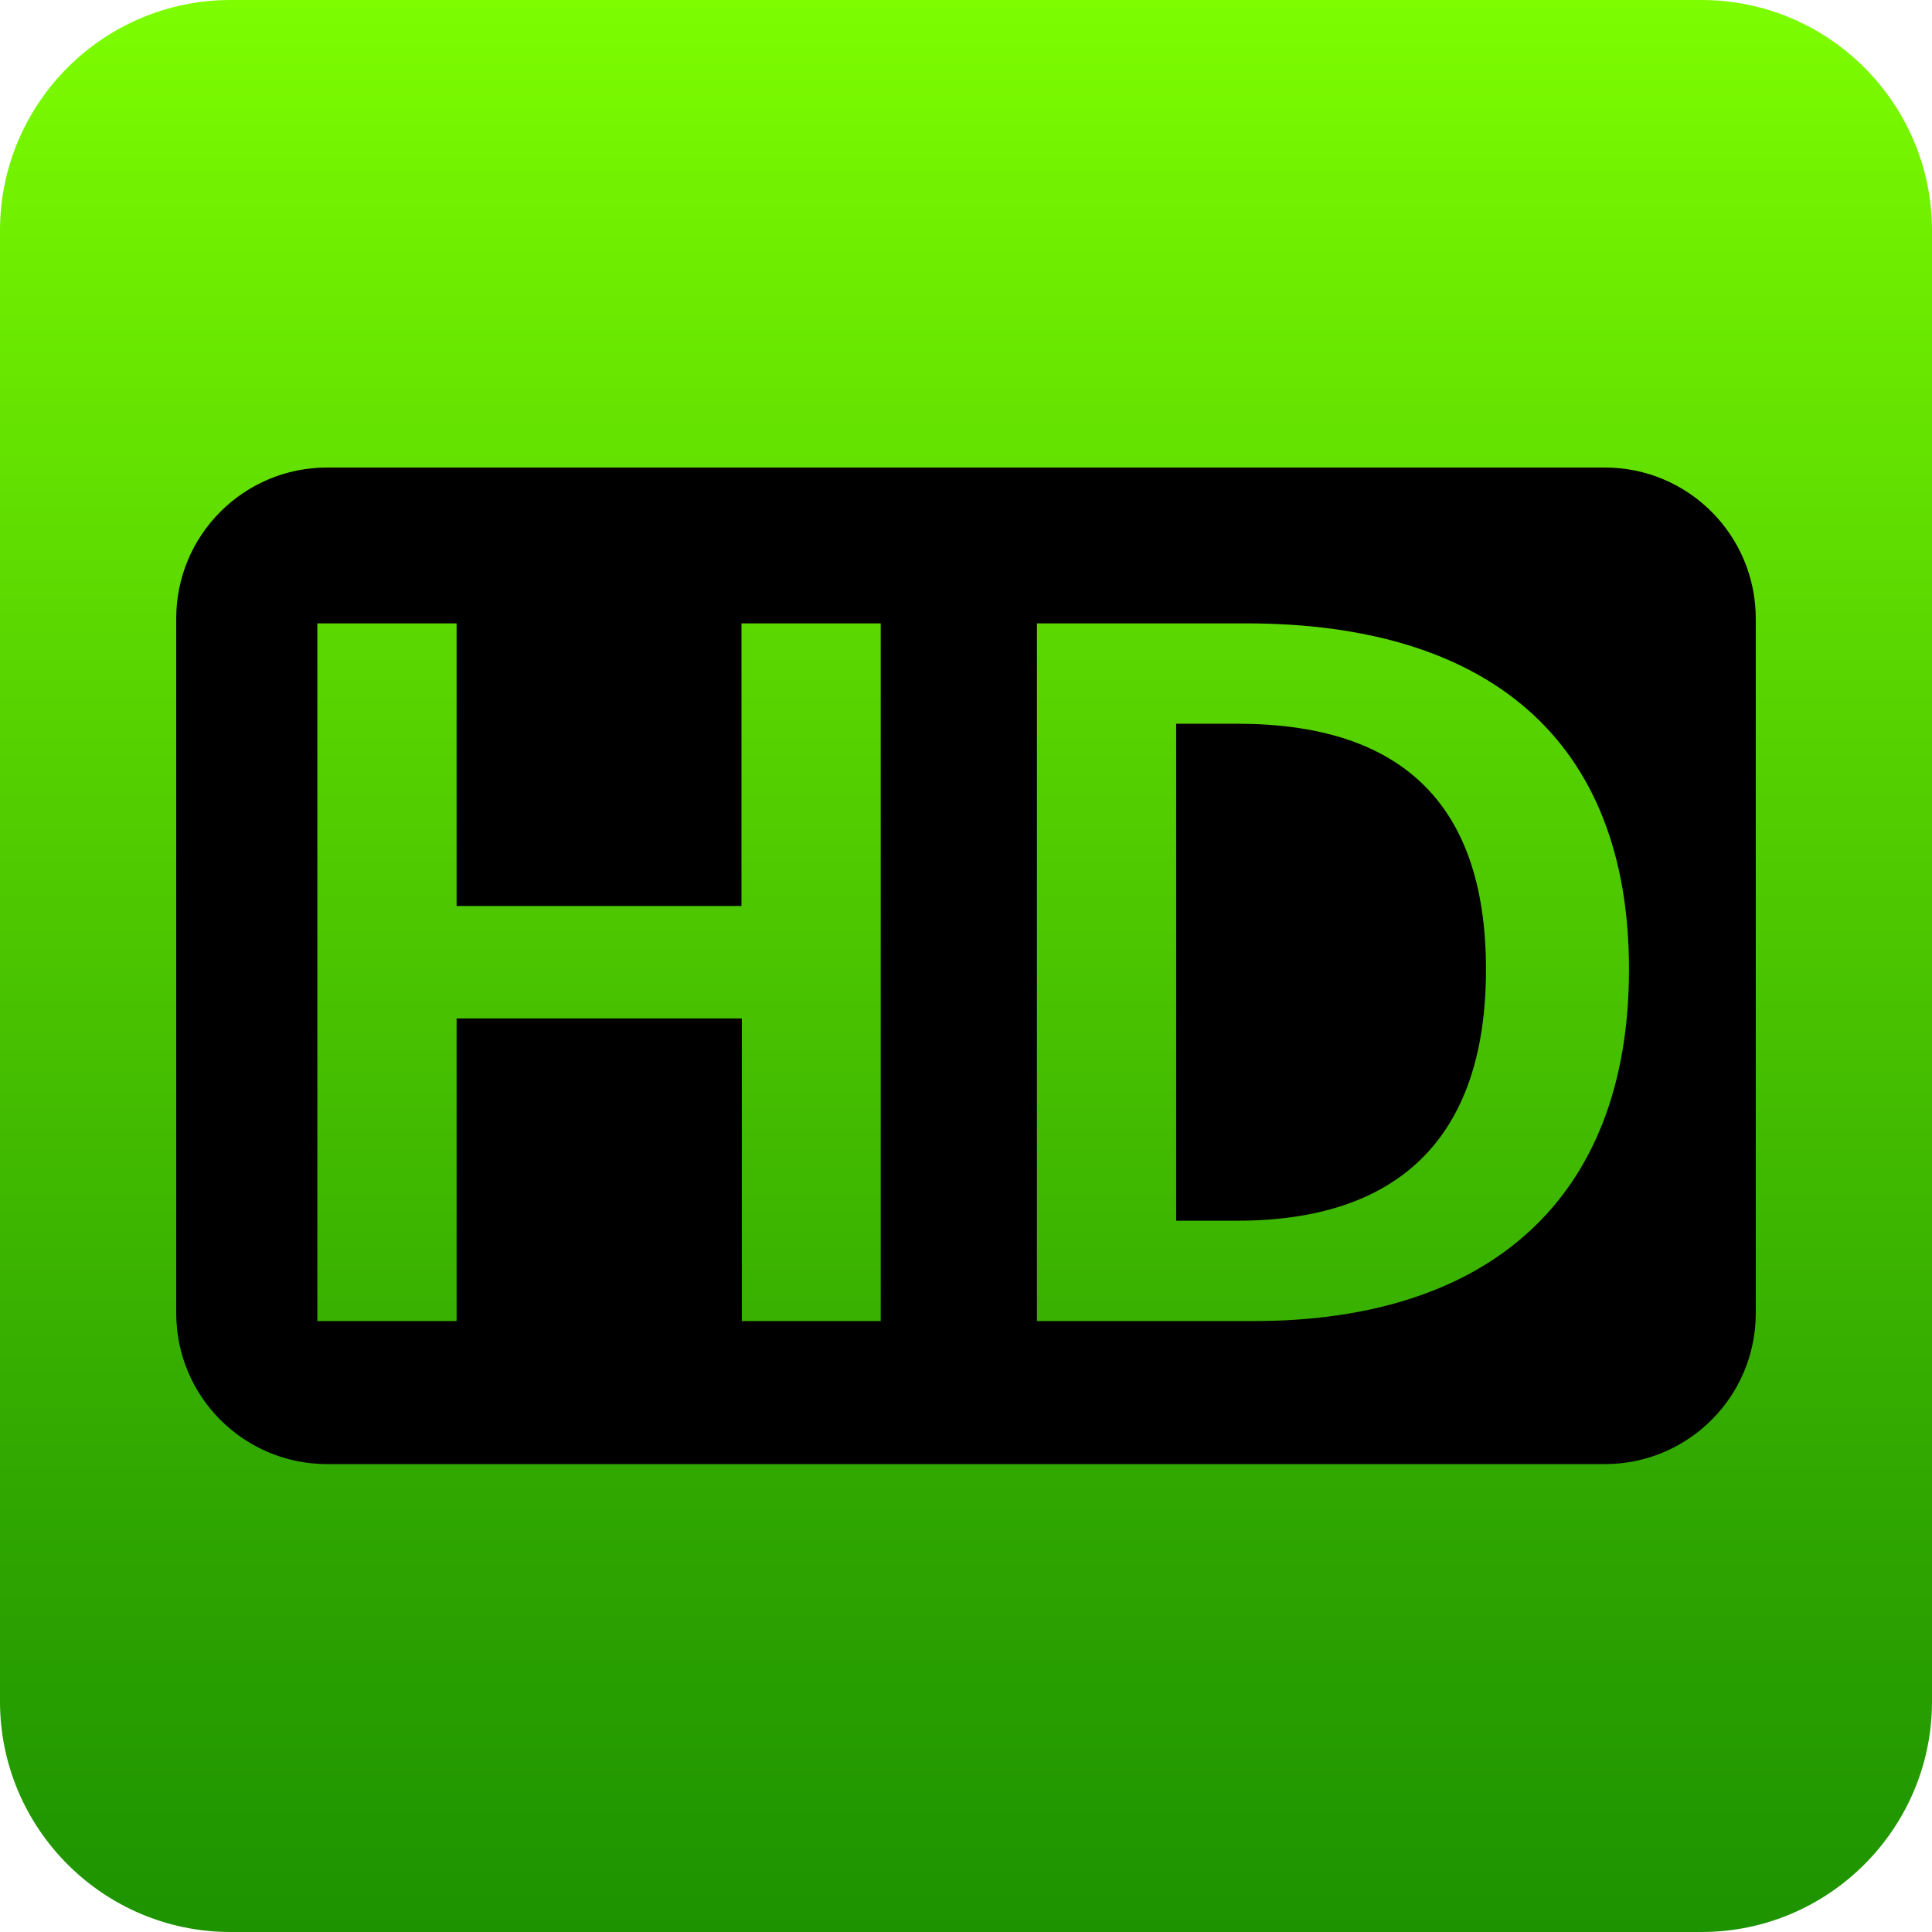
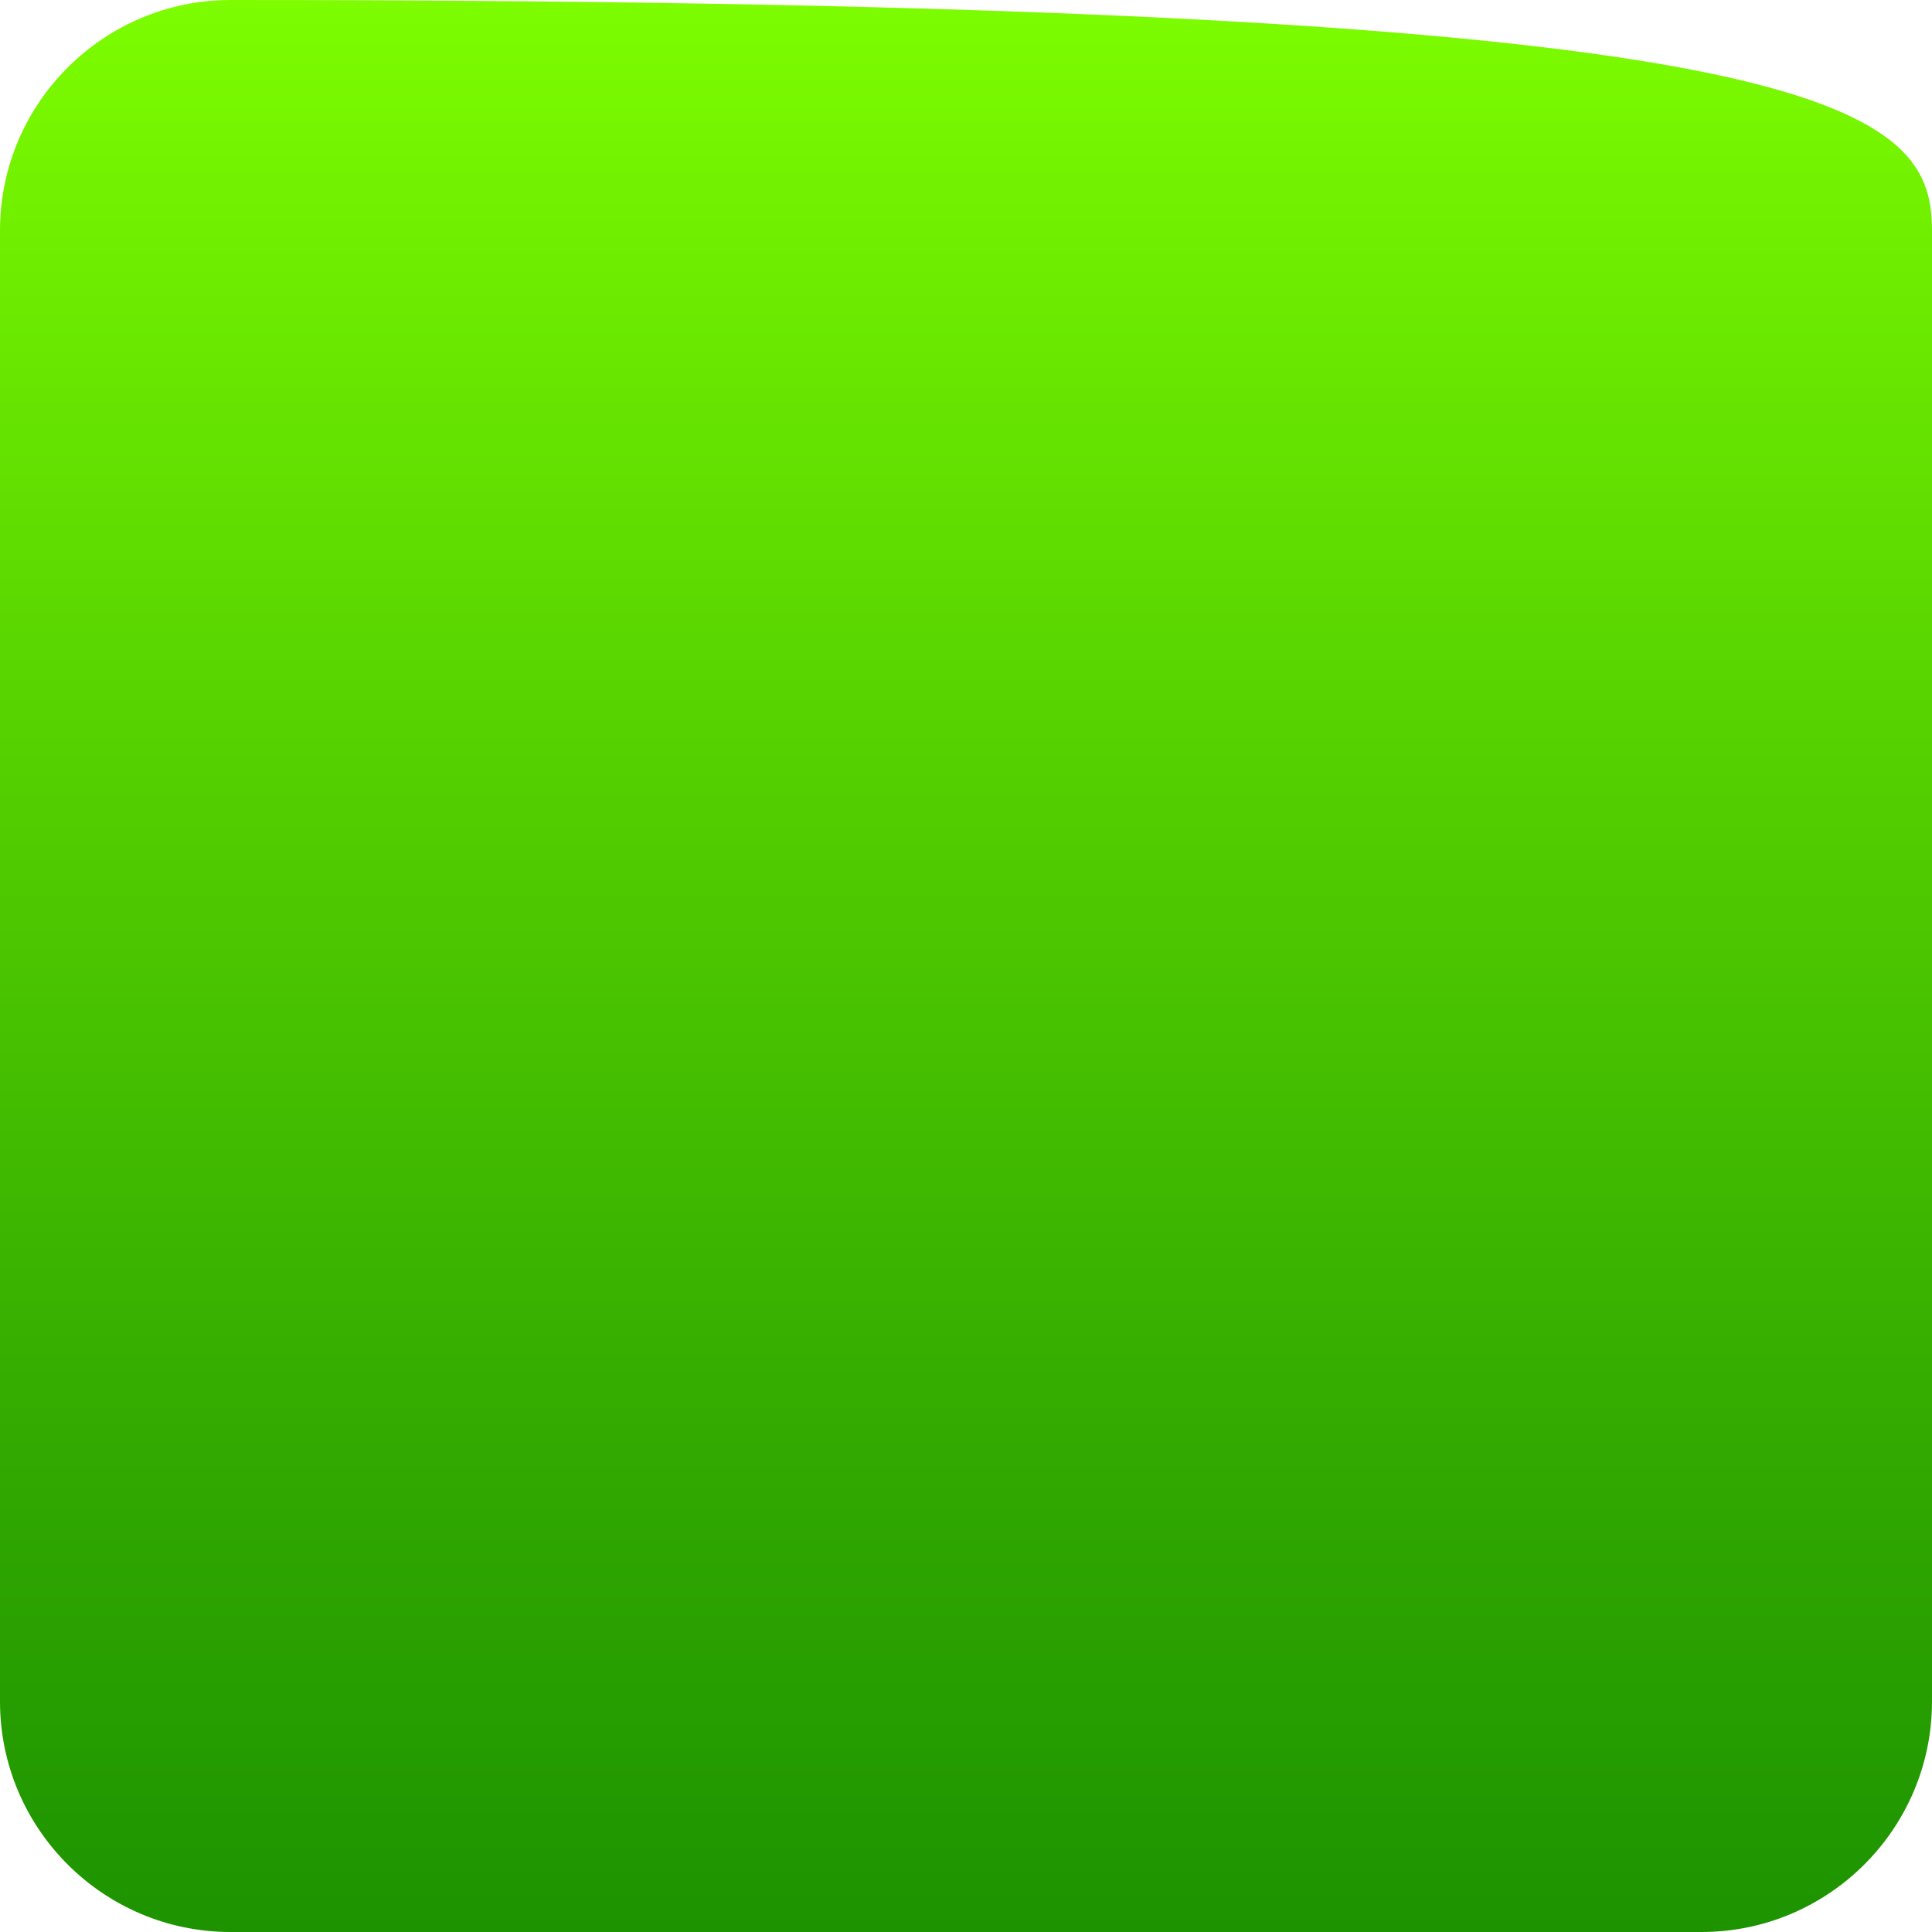
<svg xmlns="http://www.w3.org/2000/svg" xml:space="preserve" viewBox="0 0 512 512">
  <linearGradient id="hdhomerun_svg__a" x1="256" x2="256" y1="514" y2="2" gradientTransform="matrix(1 0 0 -1 0 514)" gradientUnits="userSpaceOnUse">
    <stop offset="0" style="stop-color:#7dfd00" />
    <stop offset=".204" style="stop-color:#67e500" />
    <stop offset=".742" style="stop-color:#32aa00" />
    <stop offset="1" style="stop-color:#1d9300" />
  </linearGradient>
-   <path d="M450.9 512H61.1C27.4 512 0 484.6 0 450.9V61.1C0 27.4 27.4 0 61.1 0h389.8C484.6 0 512 27.4 512 61.1v389.8c0 33.7-27.4 61.1-61.1 61.1" style="fill:url(#hdhomerun_svg__a)" />
-   <path d="M327.9 191.8h-16.2v131.7h16.2c41.8 0 65.9-21.1 65.9-66.6 0-45.4-24-65.1-65.9-65.1m97.4-67.9H86.7c-22.1 0-40 17.9-40 40V348c0 22.1 17.9 40 40 40h338.6c22.1 0 40-17.9 40-40V164c0-22.2-17.9-40.1-40-40.1M233.5 350.1h-36.9v-80.2H121v80.2H84.1V165.2H121v74.9h75.5v-74.9h36.9v184.9zm98.7 0h-57.4V165.2h55.5c63.7 0 101.4 30.5 101.4 91.7s-37.6 93.2-99.5 93.2" />
+   <path d="M450.9 512H61.1C27.4 512 0 484.6 0 450.9V61.1C0 27.4 27.4 0 61.1 0C484.6 0 512 27.4 512 61.1v389.8c0 33.7-27.4 61.1-61.1 61.1" style="fill:url(#hdhomerun_svg__a)" />
</svg>